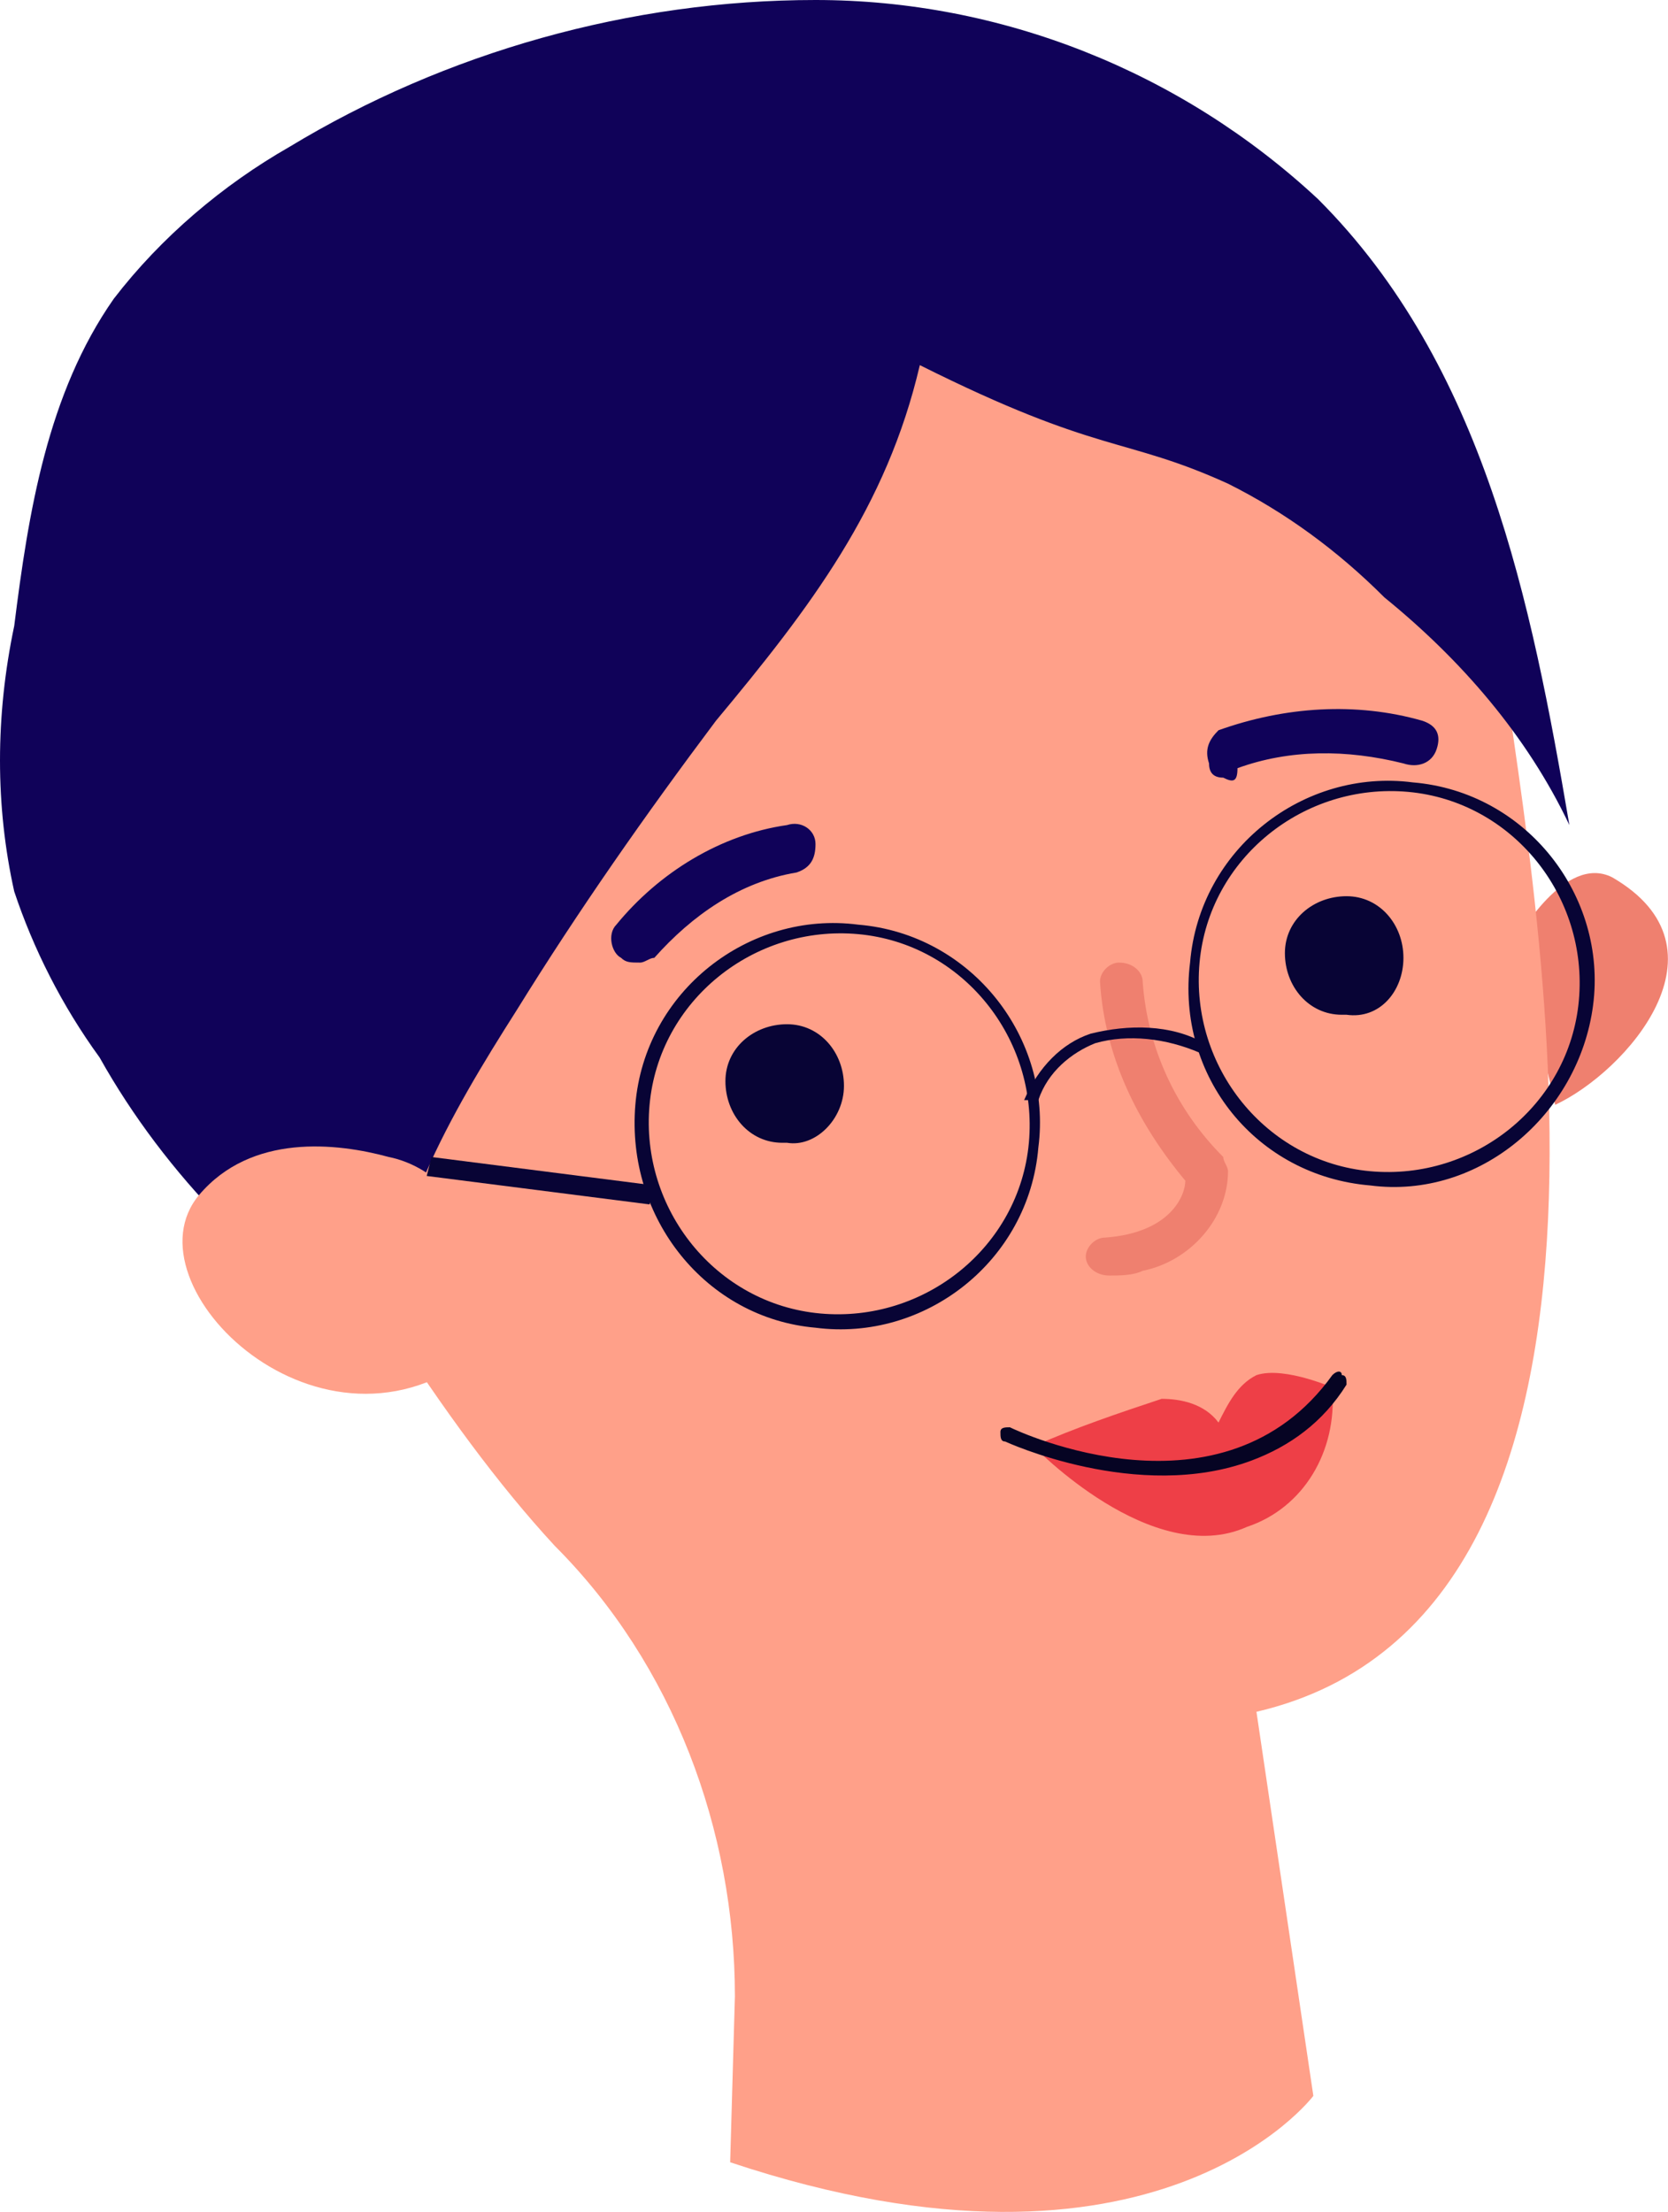
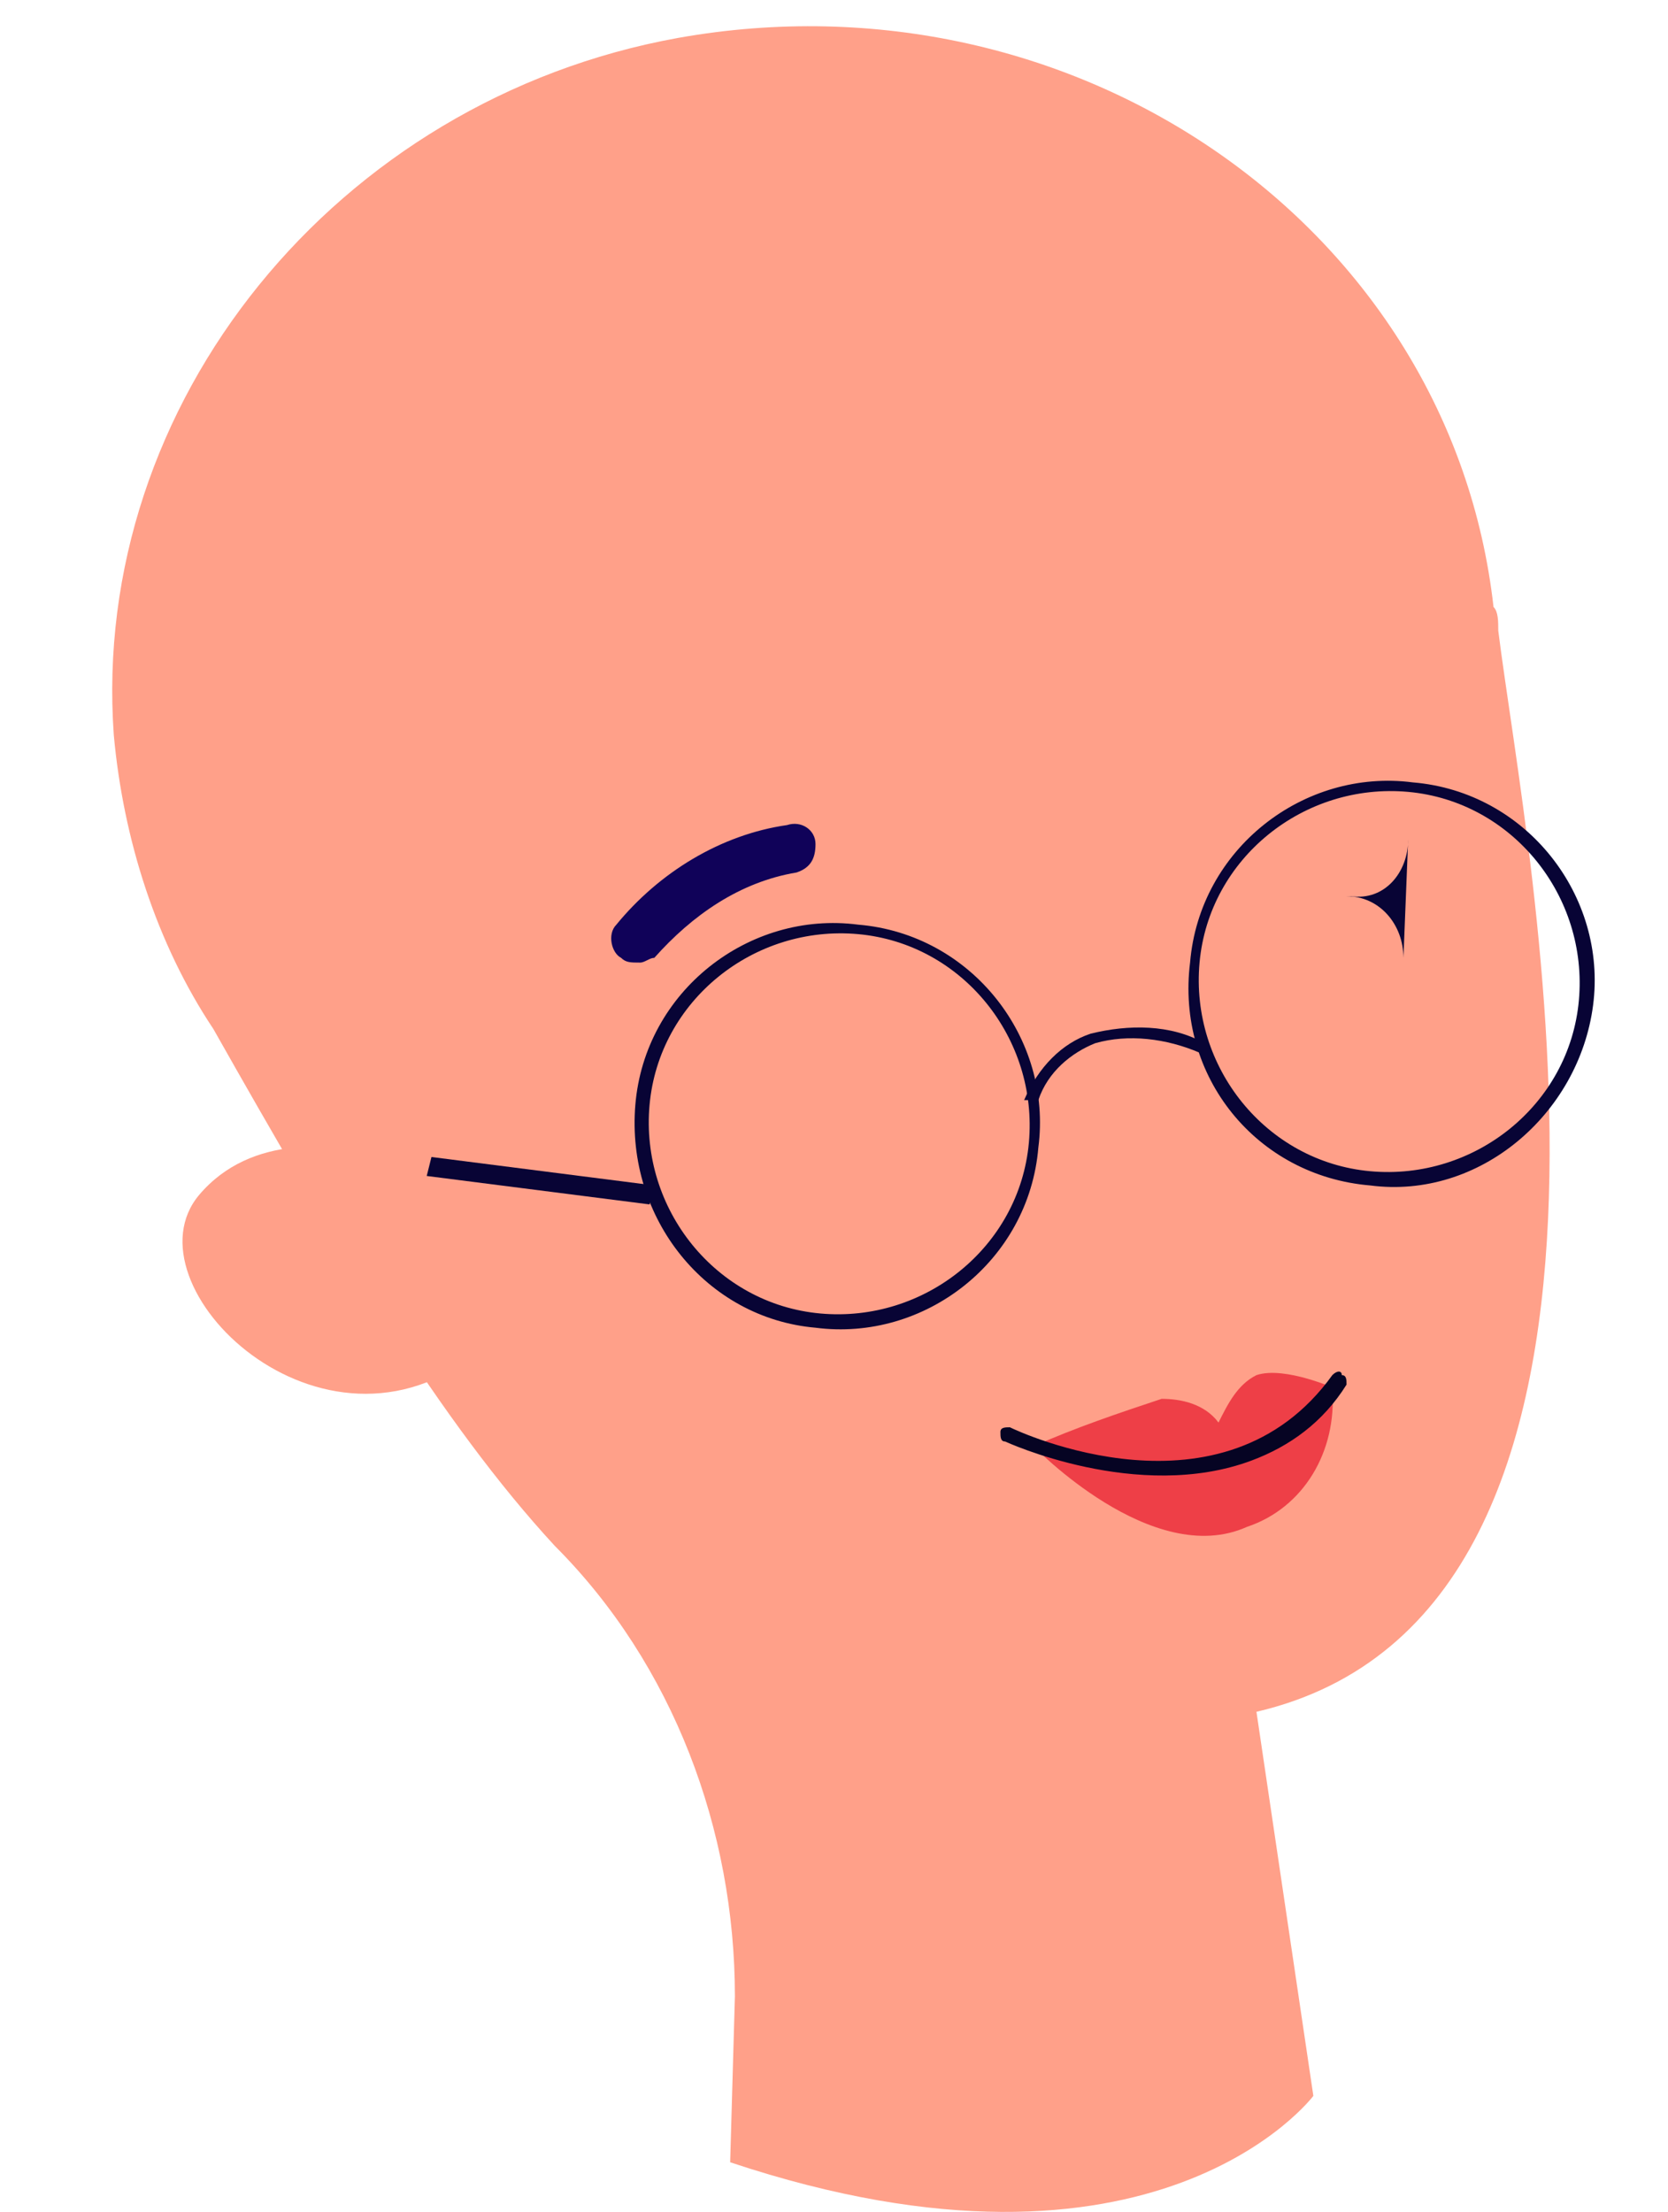
<svg xmlns="http://www.w3.org/2000/svg" id="Layer_2" viewBox="0 0 35.18 46.65">
  <defs>
    <style>.cls-1{fill:#100259;}.cls-2{fill:#ef806f;}.cls-3{fill:#ee3f47;}.cls-4{fill:#080435;}.cls-5{fill:#ffa089;}.cls-6{fill:#060423;}</style>
  </defs>
  <g id="Group_32169">
-     <path id="Path_77984" class="cls-2" d="m32,19.8s1-1.8,2-1.3c2.6,1.5.3,4.1-1.2,4.8l-.8-3.5Z" />
    <path id="Path_77985" class="cls-5" d="m14.3.8C7.1,2.1,1.9,8.5,2.4,15.5c.2,2.2.9,4.4,2.1,6.2,2.6,4.6,4.8,8.3,7.2,10.9,2.5,2.5,3.8,6,3.8,9.5l-.1,3.5c9,3,12.3-1.4,12.3-1.4l-1.2-8.1c9-2.1,5.7-18,5.1-22.8h0c0-.2,0-.4-.1-.5C30.6,4.8,22.7-.7,14.3.8" />
-     <path id="Path_77986" class="cls-1" d="m15.1,15.2c-1.5,2-2.9,4-4.2,6.1-1.4,2.2-2.8,4.6-2.8,7.2-2.5-1.6-4.6-3.7-6-6.2-.8-1.1-1.4-2.3-1.8-3.5-.4-1.8-.4-3.7,0-5.6.3-2.4.7-4.9,2.1-6.9,1-1.3,2.3-2.4,3.7-3.2C9.4,1.1,13.3,0,17.2,0s7.7,1.5,10.6,4.2c3.5,3.5,4.5,8.5,5.3,13.2-.9-1.9-2.3-3.5-3.9-4.8-1-1-2.1-1.8-3.3-2.4-2.2-1-2.7-.6-6.5-2.5-.7,3-2.3,5.1-4.3,7.5" />
    <path id="Path_77987" class="cls-5" d="m9.5,25.2c-.3-.4-.8-.7-1.3-.8-1.1-.3-2.9-.5-4,.8-1.6,1.9,2.6,6,5.9,3.3,0,0,.9-1.1-.6-3.3" />
-     <path id="Path_77988" class="cls-4" d="m29.6,20.2c0-.7-.5-1.3-1.2-1.3s-1.3.5-1.3,1.2.5,1.3,1.2,1.3h.1c.7.1,1.2-.5,1.2-1.2" />
-     <path id="Path_77989" class="cls-4" d="m17.8,22.9c0-.7-.5-1.3-1.2-1.3s-1.3.5-1.3,1.2.5,1.3,1.2,1.3h.1c.6.1,1.2-.5,1.2-1.2" />
+     <path id="Path_77988" class="cls-4" d="m29.6,20.2c0-.7-.5-1.3-1.2-1.3h.1c.7.1,1.2-.5,1.2-1.2" />
    <path id="Path_77990" class="cls-1" d="m13.5,20.3c-.2,0-.3,0-.4-.1-.2-.1-.3-.5-.1-.7h0c.9-1.1,2.2-1.9,3.6-2.1.3-.1.6.1.6.4s-.1.5-.4.6c-1.2.2-2.2.9-3,1.8-.1,0-.2.1-.3.1" />
-     <path id="Path_77991" class="cls-1" d="m25.8,16.4c-.2,0-.3-.1-.3-.3-.1-.3,0-.5.2-.7h0c1.4-.5,2.9-.6,4.3-.2.3.1.4.3.3.6h0c-.1.3-.4.4-.7.3-1.2-.3-2.4-.3-3.5.1,0,.3-.1.3-.3.2" />
-     <path id="Path_77992" class="cls-2" d="m24.1,26.8c1-.2,1.8-1.1,1.8-2.1,0-.1-.1-.2-.1-.3-1-1-1.6-2.3-1.7-3.7,0-.2-.2-.4-.5-.4-.2,0-.4.2-.4.4.1,1.6.8,3,1.8,4.2,0,.3-.3,1.1-1.7,1.2-.2,0-.4.2-.4.4h0c0,.2.2.4.5.4.2,0,.5,0,.7-.1" />
    <path id="Path_77993" class="cls-3" d="m28.2,29.3s-1.1-.5-1.7-.3c-.4.2-.6.6-.8,1-.3-.4-.8-.5-1.2-.5-.9.3-1.8.6-2.7,1,0,0,2.5,2.6,4.5,1.7,1.2-.4,1.9-1.6,1.8-2.9h.1Z" />
    <path id="Path_77994" class="cls-6" d="m26.4,30.8c-2.4.9-5.2-.4-5.2-.4-.1,0-.1-.1-.1-.2h0c0-.1.1-.1.2-.1.2.1,4.5,2.1,6.8-1.1.1-.1.2-.1.2,0,.1,0,.1.1.1.2h0c-.5.8-1.2,1.3-2,1.6" />
    <path id="Path_78007" class="cls-4" d="m13.4,23.3c.2-2.4,2.4-4.1,4.7-3.8,2.4.2,4.1,2.4,3.8,4.7-.2,2.4-2.4,4.1-4.7,3.8h0c-2.3-.2-4-2.3-3.8-4.7m.3,0c-.2,2.2,1.4,4.2,3.6,4.4s4.2-1.4,4.4-3.6-1.4-4.2-3.6-4.4h0c-2.2-.2-4.2,1.4-4.4,3.6" />
    <path id="Path_78008" class="cls-4" d="m25.1,20.3c.2-2.4,2.4-4.1,4.7-3.8,2.4.2,4.1,2.4,3.8,4.7s-2.4,4.1-4.7,3.8h0c-2.4-.2-4.1-2.3-3.8-4.7m.2,0c-.2,2.2,1.4,4.2,3.6,4.4,2.2.2,4.2-1.4,4.4-3.6s-1.4-4.2-3.6-4.4h0c-2.2-.2-4.2,1.4-4.4,3.6" />
    <path id="Path_78009" class="cls-4" d="m21.9,23.2c.2-.6.7-1,1.2-1.2.7-.2,1.5-.1,2.2.2l.1-.2c-.7-.4-1.6-.4-2.4-.2-.6.2-1.1.7-1.4,1.4h.3Z" />
    <path id="Path_78010" class="cls-4" d="m9,24.8l4.7.6.1-.4-4.7-.6-.1.4Z" />
  </g>
</svg>